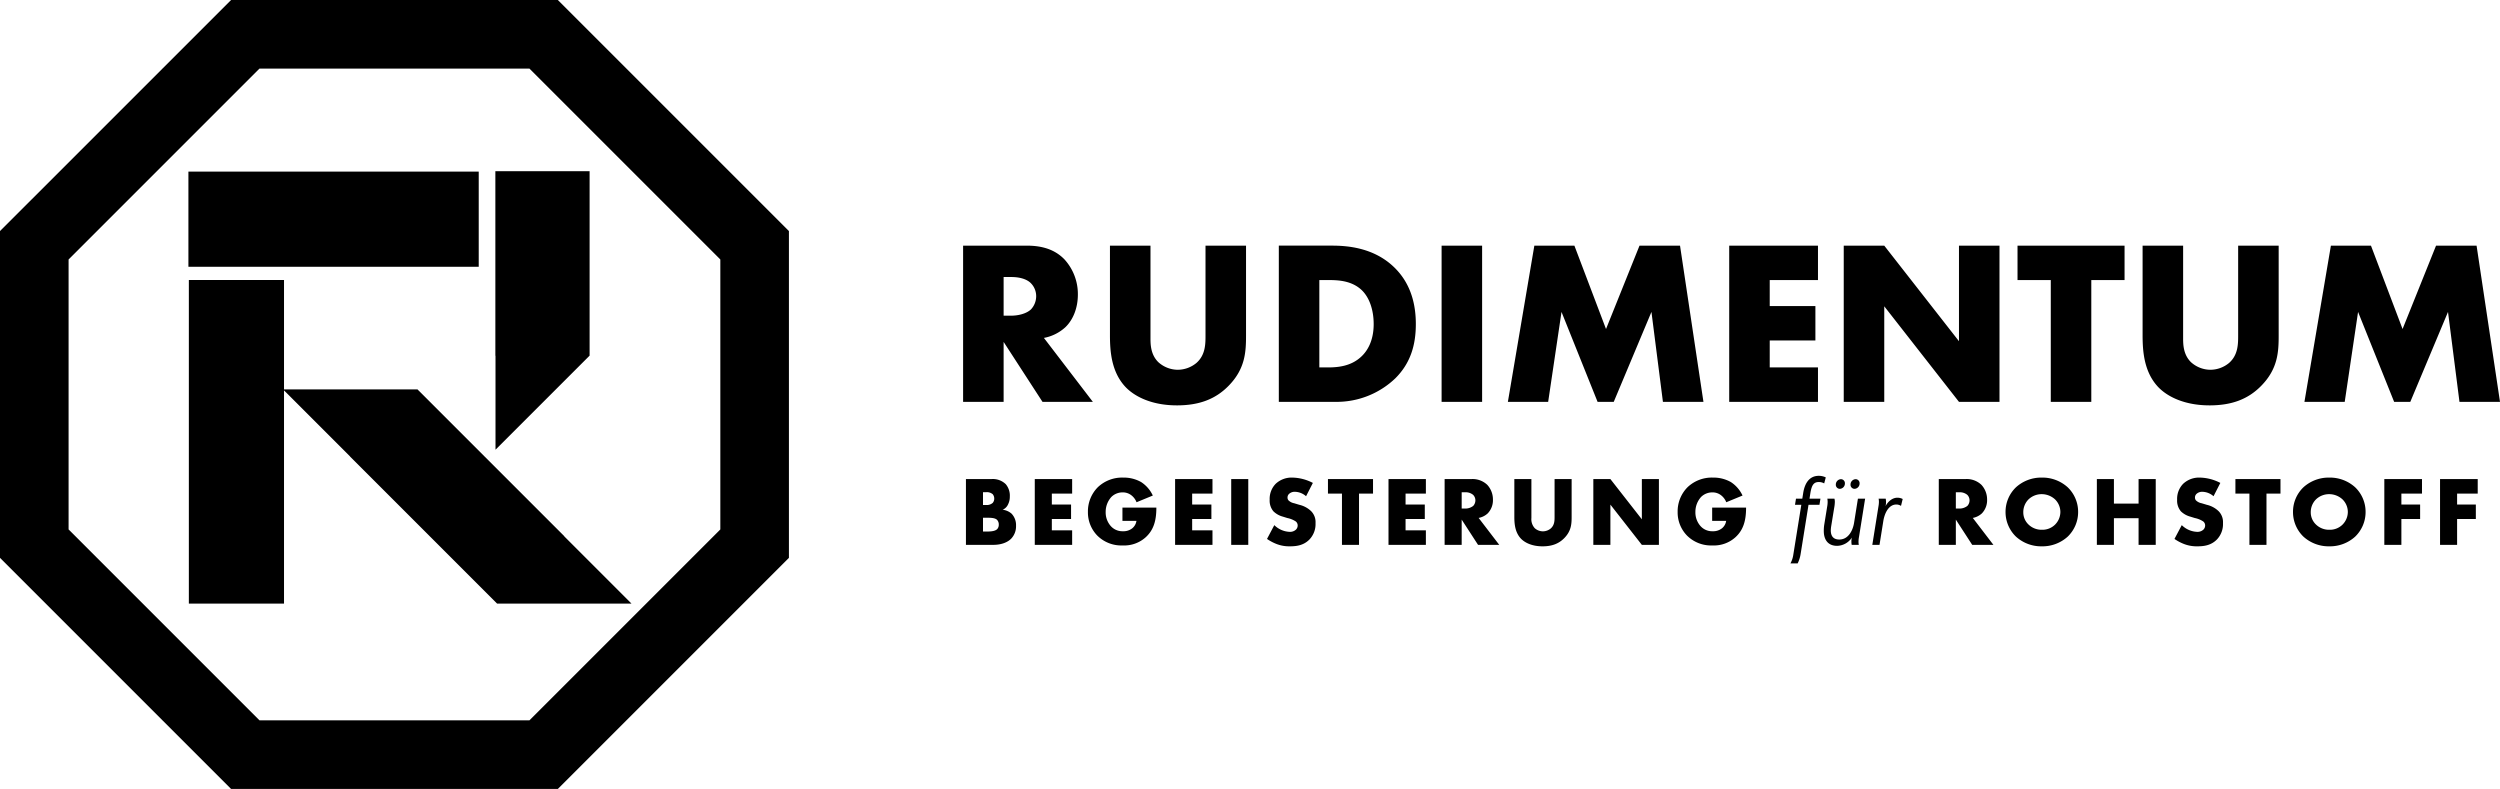
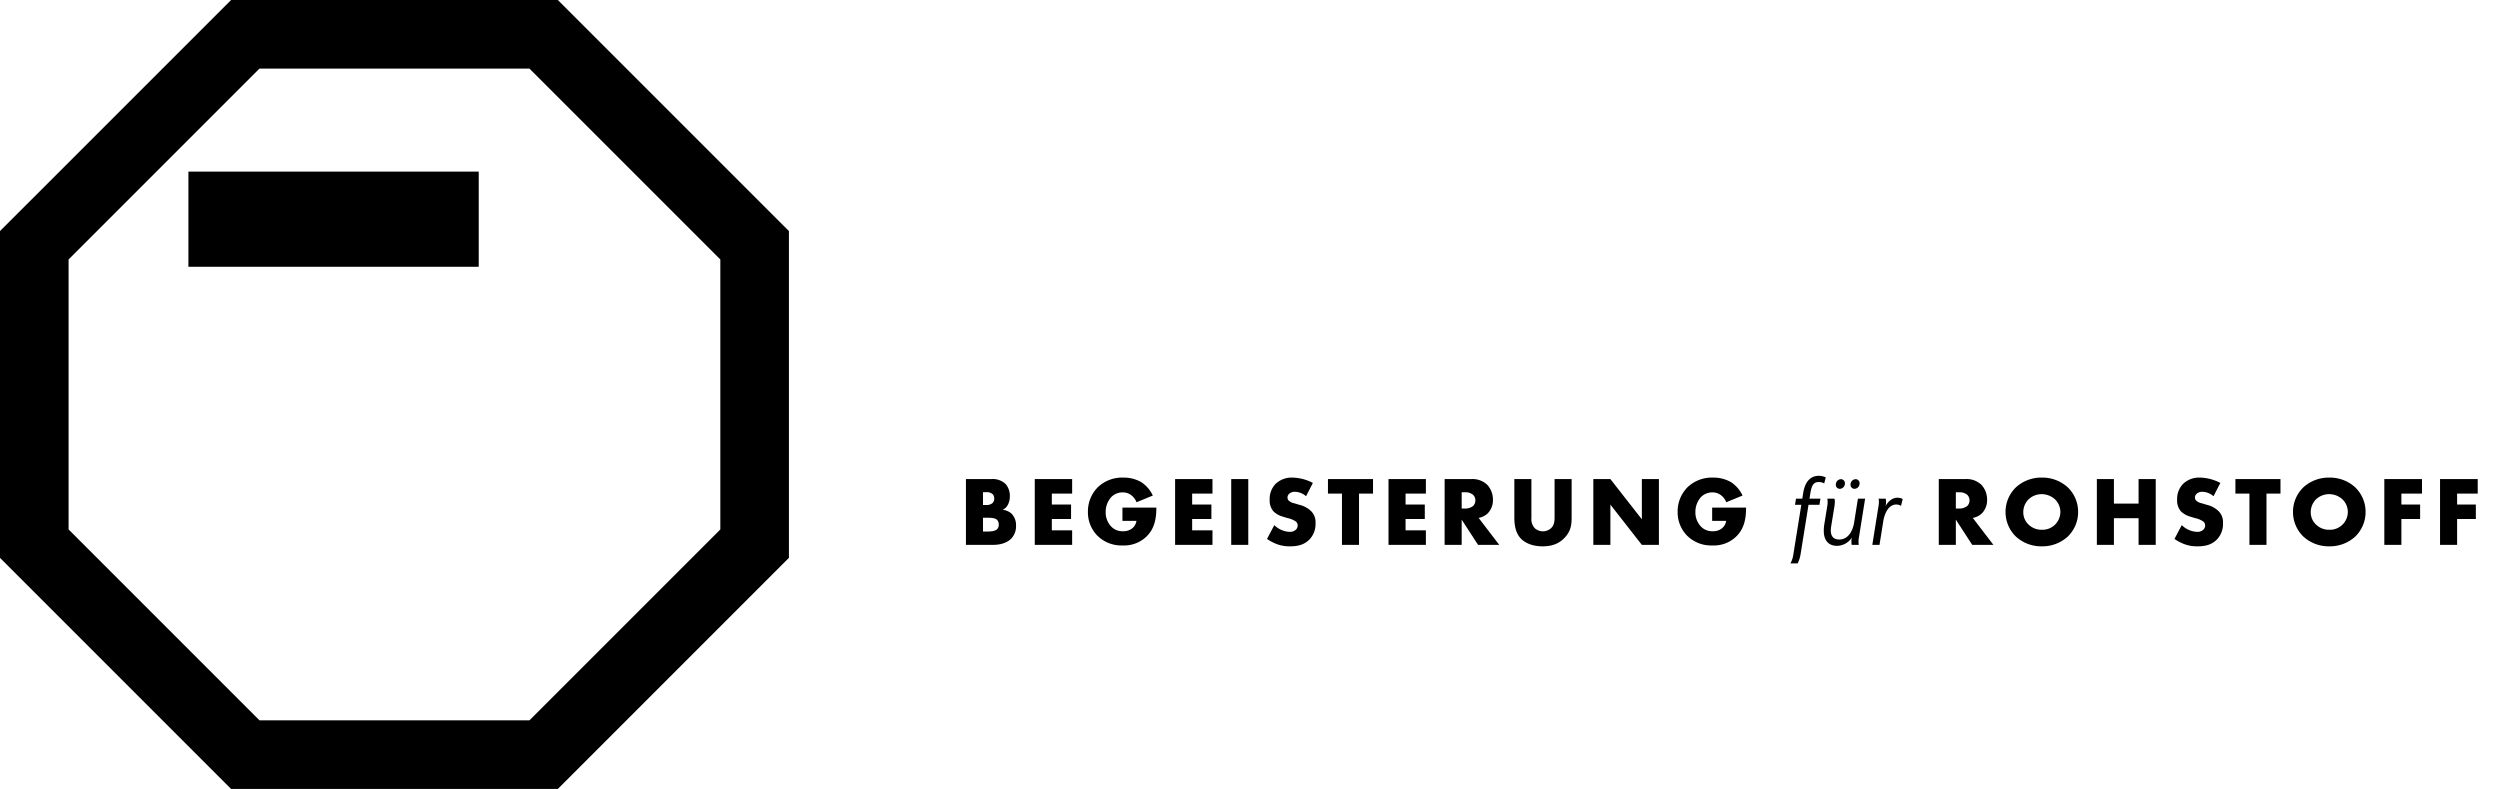
<svg xmlns="http://www.w3.org/2000/svg" width="1014.04" height="320" viewBox="0 0 1014.04 320">
  <g id="Gruppe_14275" data-name="Gruppe 14275" transform="translate(-451 -1066)">
    <g id="Gruppe_14069" data-name="Gruppe 14069" transform="translate(7 1013.11)">
      <path id="Pfad_1" data-name="Pfad 1" d="M27.82,219.445v-109.5L105.25,32.515h109.5l77.428,77.429v109.5l-77.428,77.43H105.25ZM93.726,4.7,0,98.42V230.969L93.726,324.7H226.275L320,230.969V98.42L226.275,4.7Z" transform="translate(444 48.194)" />
      <rect id="Rechteck_1" data-name="Rechteck 1" width="117.754" height="38.601" transform="translate(520.423 122.496)" />
-       <path id="Pfad_2" data-name="Pfad 2" d="M248.845,203.64l38.113-38.113h.053v-.054l.039-.037h-.039V90.663H248.787v74.864h.058Z" transform="translate(396.141 31.657)" />
-       <path id="Pfad_3" data-name="Pfad 3" d="M274.388,276.579l-27.254-27.253.04-.041L187.541,189.65l-.048.048H133.447V145.31h-38.6V276.579h38.6V190.1l26.823,26.825-.023.023,59.616,59.618-.016.017Z" transform="translate(425.755 21.144)" />
    </g>
    <g id="Gruppe_14274" data-name="Gruppe 14274">
-       <path id="Pfad_7502" data-name="Pfad 7502" d="M6.65-63.365V0H23.085V-24.32L38.855,0H59.28L39.425-25.935a17.75,17.75,0,0,0,8.74-4.37C51.3-33.345,53.2-38.1,53.2-43.51a20.857,20.857,0,0,0-5.415-14.25C43.13-62.605,37.05-63.365,32.3-63.365Zm16.435,12.73H26.22c3.61,0,6.365.95,7.885,2.47a7.472,7.472,0,0,1,2.185,5.32,7.889,7.889,0,0,1-2.09,5.32c-1.995,1.9-5.51,2.565-7.98,2.565H23.085Zm43.13-12.73V-26.98c0,6.745.665,14.82,6.175,20.805,3.9,4.18,11.02,7.6,20.995,7.6,8.93,0,15.58-2.47,20.9-7.885,6.84-6.935,7.125-13.87,7.125-20.52V-63.365H104.975v36.1c0,3.515.1,8.17-3.7,11.495a11.955,11.955,0,0,1-7.6,2.755,11.875,11.875,0,0,1-7.79-3.04c-3.135-3.04-3.23-7.125-3.23-9.785V-63.365ZM157.7,0a34.412,34.412,0,0,0,24.32-9.6c6.175-6.175,8.265-13.585,8.265-21.945,0-6.84-1.425-15.96-8.835-23.085-8.17-7.885-18.81-8.74-25.175-8.74H134.71V0Zm-6.555-49.4h3.99c4.085,0,9.215.38,13.11,3.99,3.135,2.945,4.94,7.98,4.94,13.87,0,7.03-2.755,11.02-4.845,13.015-4.275,4.18-9.88,4.56-13.87,4.56h-3.325Zm49.59-13.965V0H217.17V-63.365ZM243.96,0l5.415-36.48L264.005,0h6.555l15.295-36.48L290.51,0h16.435l-9.5-63.365H281.01l-13.585,33.82L254.6-63.365H238.355L227.62,0ZM353.4-63.365H317.395V0H353.4V-13.965H333.83V-24.89h18.525V-38.855H333.83V-49.4H353.4ZM380.285,0V-38.76L410.59,0h16.435V-63.365H410.59V-24.6l-30.305-38.76H363.85V0Zm97.47-49.4V-63.365H434.34V-49.4h13.49V0h16.435V-49.4Zm7.315-13.965V-26.98c0,6.745.665,14.82,6.175,20.805,3.895,4.18,11.02,7.6,20.995,7.6,8.93,0,15.58-2.47,20.9-7.885,6.84-6.935,7.125-13.87,7.125-20.52V-63.365H523.83v36.1c0,3.515.1,8.17-3.7,11.495a11.955,11.955,0,0,1-7.6,2.755,11.875,11.875,0,0,1-7.79-3.04c-3.135-3.04-3.23-7.125-3.23-9.785V-63.365ZM567.055,0l5.415-36.48L587.1,0h6.555L608.95-36.48,613.6,0H630.04l-9.5-63.365H604.1L590.52-29.545,577.7-63.365H561.45L550.715,0Z" transform="translate(835 1229)" />
      <path id="Pfad_7503" data-name="Pfad 7503" d="M13.92,0c3.28,0,5.8-1.04,7.24-2.52a7.241,7.241,0,0,0,1.96-5.24,6.711,6.711,0,0,0-1.8-4.88,6.634,6.634,0,0,0-3.64-1.6,4.2,4.2,0,0,0,2.16-2.08,6.915,6.915,0,0,0,.76-3.28,7.218,7.218,0,0,0-1.64-5,7.483,7.483,0,0,0-5.84-2.08H2.8V0ZM9.72-21.36H11a3.673,3.673,0,0,1,2.64.8,2.743,2.743,0,0,1,.64,1.8A2.585,2.585,0,0,1,13.64-17a3.656,3.656,0,0,1-2.64.84H9.72ZM9.72-11h1.44c1.72,0,3.44.04,4.28.88a2.711,2.711,0,0,1,.68,1.92,2.6,2.6,0,0,1-.56,1.72C14.8-5.6,13.2-5.4,11.28-5.4H9.72ZM45.88-26.68H30.72V0H45.88V-5.88H37.64v-4.6h7.8v-5.88h-7.8V-20.8h8.24ZM66.28-9.72h5.68a4.746,4.746,0,0,1-1.64,2.96,5.714,5.714,0,0,1-3.84,1.24A6.311,6.311,0,0,1,61.6-7.56a8.346,8.346,0,0,1-2.12-5.76,9,9,0,0,1,2.32-6.12,6.444,6.444,0,0,1,4.56-1.84,5.594,5.594,0,0,1,3.72,1.32A6.529,6.529,0,0,1,72-17.28L78.6-20a13.073,13.073,0,0,0-4.76-5.48,14.262,14.262,0,0,0-7.2-1.8,14.274,14.274,0,0,0-10.36,3.92,13.9,13.9,0,0,0-4,10,13.445,13.445,0,0,0,3.84,9.64A13.779,13.779,0,0,0,66.36.24a13.024,13.024,0,0,0,9.4-3.36c3.2-2.96,4.28-6.72,4.28-12H66.28ZM102.8-26.68H87.64V0H102.8V-5.88H94.56v-4.6h7.8v-5.88h-7.8V-20.8h8.24Zm7.6,0V0h6.92V-26.68ZM124.92-2.4a18.627,18.627,0,0,0,4.04,2.12A14.26,14.26,0,0,0,134.2.6c2.84,0,5.6-.44,7.88-2.72a9.038,9.038,0,0,0,2.52-6.72,6.3,6.3,0,0,0-1.72-4.76,10.192,10.192,0,0,0-4.84-2.64l-2.12-.64a4.38,4.38,0,0,1-2.32-1.2,1.785,1.785,0,0,1-.36-1.2,1.975,1.975,0,0,1,.68-1.44,3.323,3.323,0,0,1,2.28-.8,7.038,7.038,0,0,1,4.56,1.8l2.76-5.4a18.741,18.741,0,0,0-8.24-2.16,9.407,9.407,0,0,0-6.84,2.52A8.723,8.723,0,0,0,126-18.32a6.713,6.713,0,0,0,1.52,4.72,8.714,8.714,0,0,0,3.84,2.16l1.8.56a9.608,9.608,0,0,1,3.44,1.4,2.084,2.084,0,0,1,.76,1.6,2.386,2.386,0,0,1-.68,1.68,3.512,3.512,0,0,1-2.68.92A9.347,9.347,0,0,1,127.88-8Zm43-18.4v-5.88H149.64v5.88h5.68V0h6.92V-20.8Zm21.44-5.88H174.2V0h15.16V-5.88h-8.24v-4.6h7.8v-5.88h-7.8V-20.8h8.24Zm7.6,0V0h6.92V-10.24L210.52,0h8.6l-8.36-10.92a7.474,7.474,0,0,0,3.68-1.84,7.7,7.7,0,0,0,2.12-5.56,8.782,8.782,0,0,0-2.28-6,8.62,8.62,0,0,0-6.52-2.36Zm6.92,5.36h1.32a4.7,4.7,0,0,1,3.32,1.04,3.146,3.146,0,0,1,.92,2.24,3.322,3.322,0,0,1-.88,2.24,5.2,5.2,0,0,1-3.36,1.08h-1.32Zm21.36-5.36v15.32c0,2.84.28,6.24,2.6,8.76,1.64,1.76,4.64,3.2,8.84,3.2,3.76,0,6.56-1.04,8.8-3.32,2.88-2.92,3-5.84,3-8.64V-26.68h-6.92v15.2c0,1.48.04,3.44-1.56,4.84a5.034,5.034,0,0,1-3.2,1.16,5,5,0,0,1-3.28-1.28,5.394,5.394,0,0,1-1.36-4.12v-15.8ZM264.2,0V-16.32L276.96,0h6.92V-26.68h-6.92v16.32L264.2-26.68h-6.92V0Zm41.28-9.72h5.68a4.746,4.746,0,0,1-1.64,2.96,5.714,5.714,0,0,1-3.84,1.24,6.311,6.311,0,0,1-4.88-2.04,8.346,8.346,0,0,1-2.12-5.76A9,9,0,0,1,301-19.44a6.444,6.444,0,0,1,4.56-1.84,5.594,5.594,0,0,1,3.72,1.32,6.529,6.529,0,0,1,1.92,2.68L317.8-20a13.073,13.073,0,0,0-4.76-5.48,14.262,14.262,0,0,0-7.2-1.8,14.273,14.273,0,0,0-10.36,3.92,13.9,13.9,0,0,0-4,10,13.445,13.445,0,0,0,3.84,9.64A13.779,13.779,0,0,0,305.56.24a13.024,13.024,0,0,0,9.4-3.36c3.2-2.96,4.28-6.72,4.28-12H305.48ZM337.24,7.52h2.92a13.19,13.19,0,0,0,1.2-3.8l3.2-19.96H349l.4-2.48h-4.44l.36-2.28c.52-3.2,1.36-4.48,3.4-4.48a4.384,4.384,0,0,1,2.2.56l.64-2.44a6.475,6.475,0,0,0-2.84-.64c-3.72,0-5.68,2.88-6.32,7l-.36,2.28h-2.56l-.4,2.48h2.56L338.4,3.96A10.653,10.653,0,0,1,337.24,7.52ZM356.16.4a7.345,7.345,0,0,0,6-3.36,5.659,5.659,0,0,0-.2,1.6A7.171,7.171,0,0,0,362.08,0h2.88a7.267,7.267,0,0,1-.12-1.28,10.621,10.621,0,0,1,.2-1.92l2.48-15.52H364.6l-1.56,9.8c-.44,2.76-2.12,6.76-6,6.76-2.32,0-3.44-1.32-3.44-3.72a12.527,12.527,0,0,1,.16-1.68l1.2-7.36a14.84,14.84,0,0,0,.28-2.48,4.969,4.969,0,0,0-.16-1.32H352.2a7.264,7.264,0,0,1,.12,1.28,11.356,11.356,0,0,1-.2,2l-1.2,7.4a16.668,16.668,0,0,0-.16,2.44C350.76-2.36,352.24.4,356.16.4Zm1.12-23.12a2.156,2.156,0,0,0,2.04-2.16,1.631,1.631,0,0,0-1.64-1.76,2.185,2.185,0,0,0-2.04,2.2A1.642,1.642,0,0,0,357.28-22.72Zm5.96,0a2.156,2.156,0,0,0,2.04-2.16,1.631,1.631,0,0,0-1.64-1.76,2.185,2.185,0,0,0-2.04,2.2A1.641,1.641,0,0,0,363.24-22.72Zm9.68,7.2L370.44,0h2.92l1.52-9.52c.56-3.56,2.32-6.84,5.28-6.84a3.413,3.413,0,0,1,1.92.56l.68-2.8a4.641,4.641,0,0,0-2.16-.52c-1.8,0-3.64,1.24-4.8,3.44a6.214,6.214,0,0,0,.2-1.68,7.168,7.168,0,0,0-.12-1.36H373a7.042,7.042,0,0,1,.12,1.32A10.953,10.953,0,0,1,372.92-15.52ZM397.4-26.68V0h6.92V-10.24L410.96,0h8.6L411.2-10.92a7.474,7.474,0,0,0,3.68-1.84A7.7,7.7,0,0,0,417-18.32a8.782,8.782,0,0,0-2.28-6,8.62,8.62,0,0,0-6.52-2.36Zm6.92,5.36h1.32a4.7,4.7,0,0,1,3.32,1.04,3.146,3.146,0,0,1,.92,2.24A3.322,3.322,0,0,1,409-15.8a5.2,5.2,0,0,1-3.36,1.08h-1.32Zm49.6,8a13.8,13.8,0,0,0-4.2-10,15.209,15.209,0,0,0-10.52-3.96,15.209,15.209,0,0,0-10.52,3.96,13.8,13.8,0,0,0-4.2,10,13.844,13.844,0,0,0,4.2,9.96A15.209,15.209,0,0,0,439.2.6a15.209,15.209,0,0,0,10.52-3.96A13.844,13.844,0,0,0,453.92-13.32ZM439.2-20.56a7.986,7.986,0,0,1,5.36,2.12,7.2,7.2,0,0,1,2.16,5.12,7.347,7.347,0,0,1-2.16,5.12,7.311,7.311,0,0,1-5.36,2.08,7.569,7.569,0,0,1-5.4-2.12,6.781,6.781,0,0,1-2.12-4.96,7.314,7.314,0,0,1,2.12-5.24A7.684,7.684,0,0,1,439.2-20.56Zm29.24-6.12h-6.92V0h6.92V-10.8h10V0h6.96V-26.68h-6.96v9.96h-10ZM493-2.4a18.627,18.627,0,0,0,4.04,2.12,14.26,14.26,0,0,0,5.24.88c2.84,0,5.6-.44,7.88-2.72a9.038,9.038,0,0,0,2.52-6.72,6.3,6.3,0,0,0-1.72-4.76,10.192,10.192,0,0,0-4.84-2.64L504-16.88a4.38,4.38,0,0,1-2.32-1.2,1.785,1.785,0,0,1-.36-1.2,1.975,1.975,0,0,1,.68-1.44,3.323,3.323,0,0,1,2.28-.8,7.039,7.039,0,0,1,4.56,1.8l2.76-5.4a18.741,18.741,0,0,0-8.24-2.16,9.407,9.407,0,0,0-6.84,2.52,8.723,8.723,0,0,0-2.44,6.44,6.713,6.713,0,0,0,1.52,4.72,8.714,8.714,0,0,0,3.84,2.16l1.8.56a9.607,9.607,0,0,1,3.44,1.4,2.084,2.084,0,0,1,.76,1.6,2.386,2.386,0,0,1-.68,1.68,3.512,3.512,0,0,1-2.68.92A9.347,9.347,0,0,1,495.96-8Zm43-18.4v-5.88H517.72v5.88h5.68V0h6.92V-20.8Zm34.52,7.48a13.8,13.8,0,0,0-4.2-10,15.209,15.209,0,0,0-10.52-3.96,15.209,15.209,0,0,0-10.52,3.96,13.8,13.8,0,0,0-4.2,10,13.844,13.844,0,0,0,4.2,9.96A15.209,15.209,0,0,0,555.8.6a15.209,15.209,0,0,0,10.52-3.96A13.844,13.844,0,0,0,570.52-13.32ZM555.8-20.56a7.986,7.986,0,0,1,5.36,2.12,7.2,7.2,0,0,1,2.16,5.12,7.347,7.347,0,0,1-2.16,5.12,7.311,7.311,0,0,1-5.36,2.08,7.569,7.569,0,0,1-5.4-2.12,6.781,6.781,0,0,1-2.12-4.96,7.314,7.314,0,0,1,2.12-5.24A7.684,7.684,0,0,1,555.8-20.56Zm37.6-6.12H578.12V0h6.92V-10.48h7.6v-5.88h-7.6V-20.8h8.36Zm22.6,0H600.72V0h6.92V-10.48h7.6v-5.88h-7.6V-20.8H616Z" transform="translate(840 1287)" />
    </g>
  </g>
</svg>